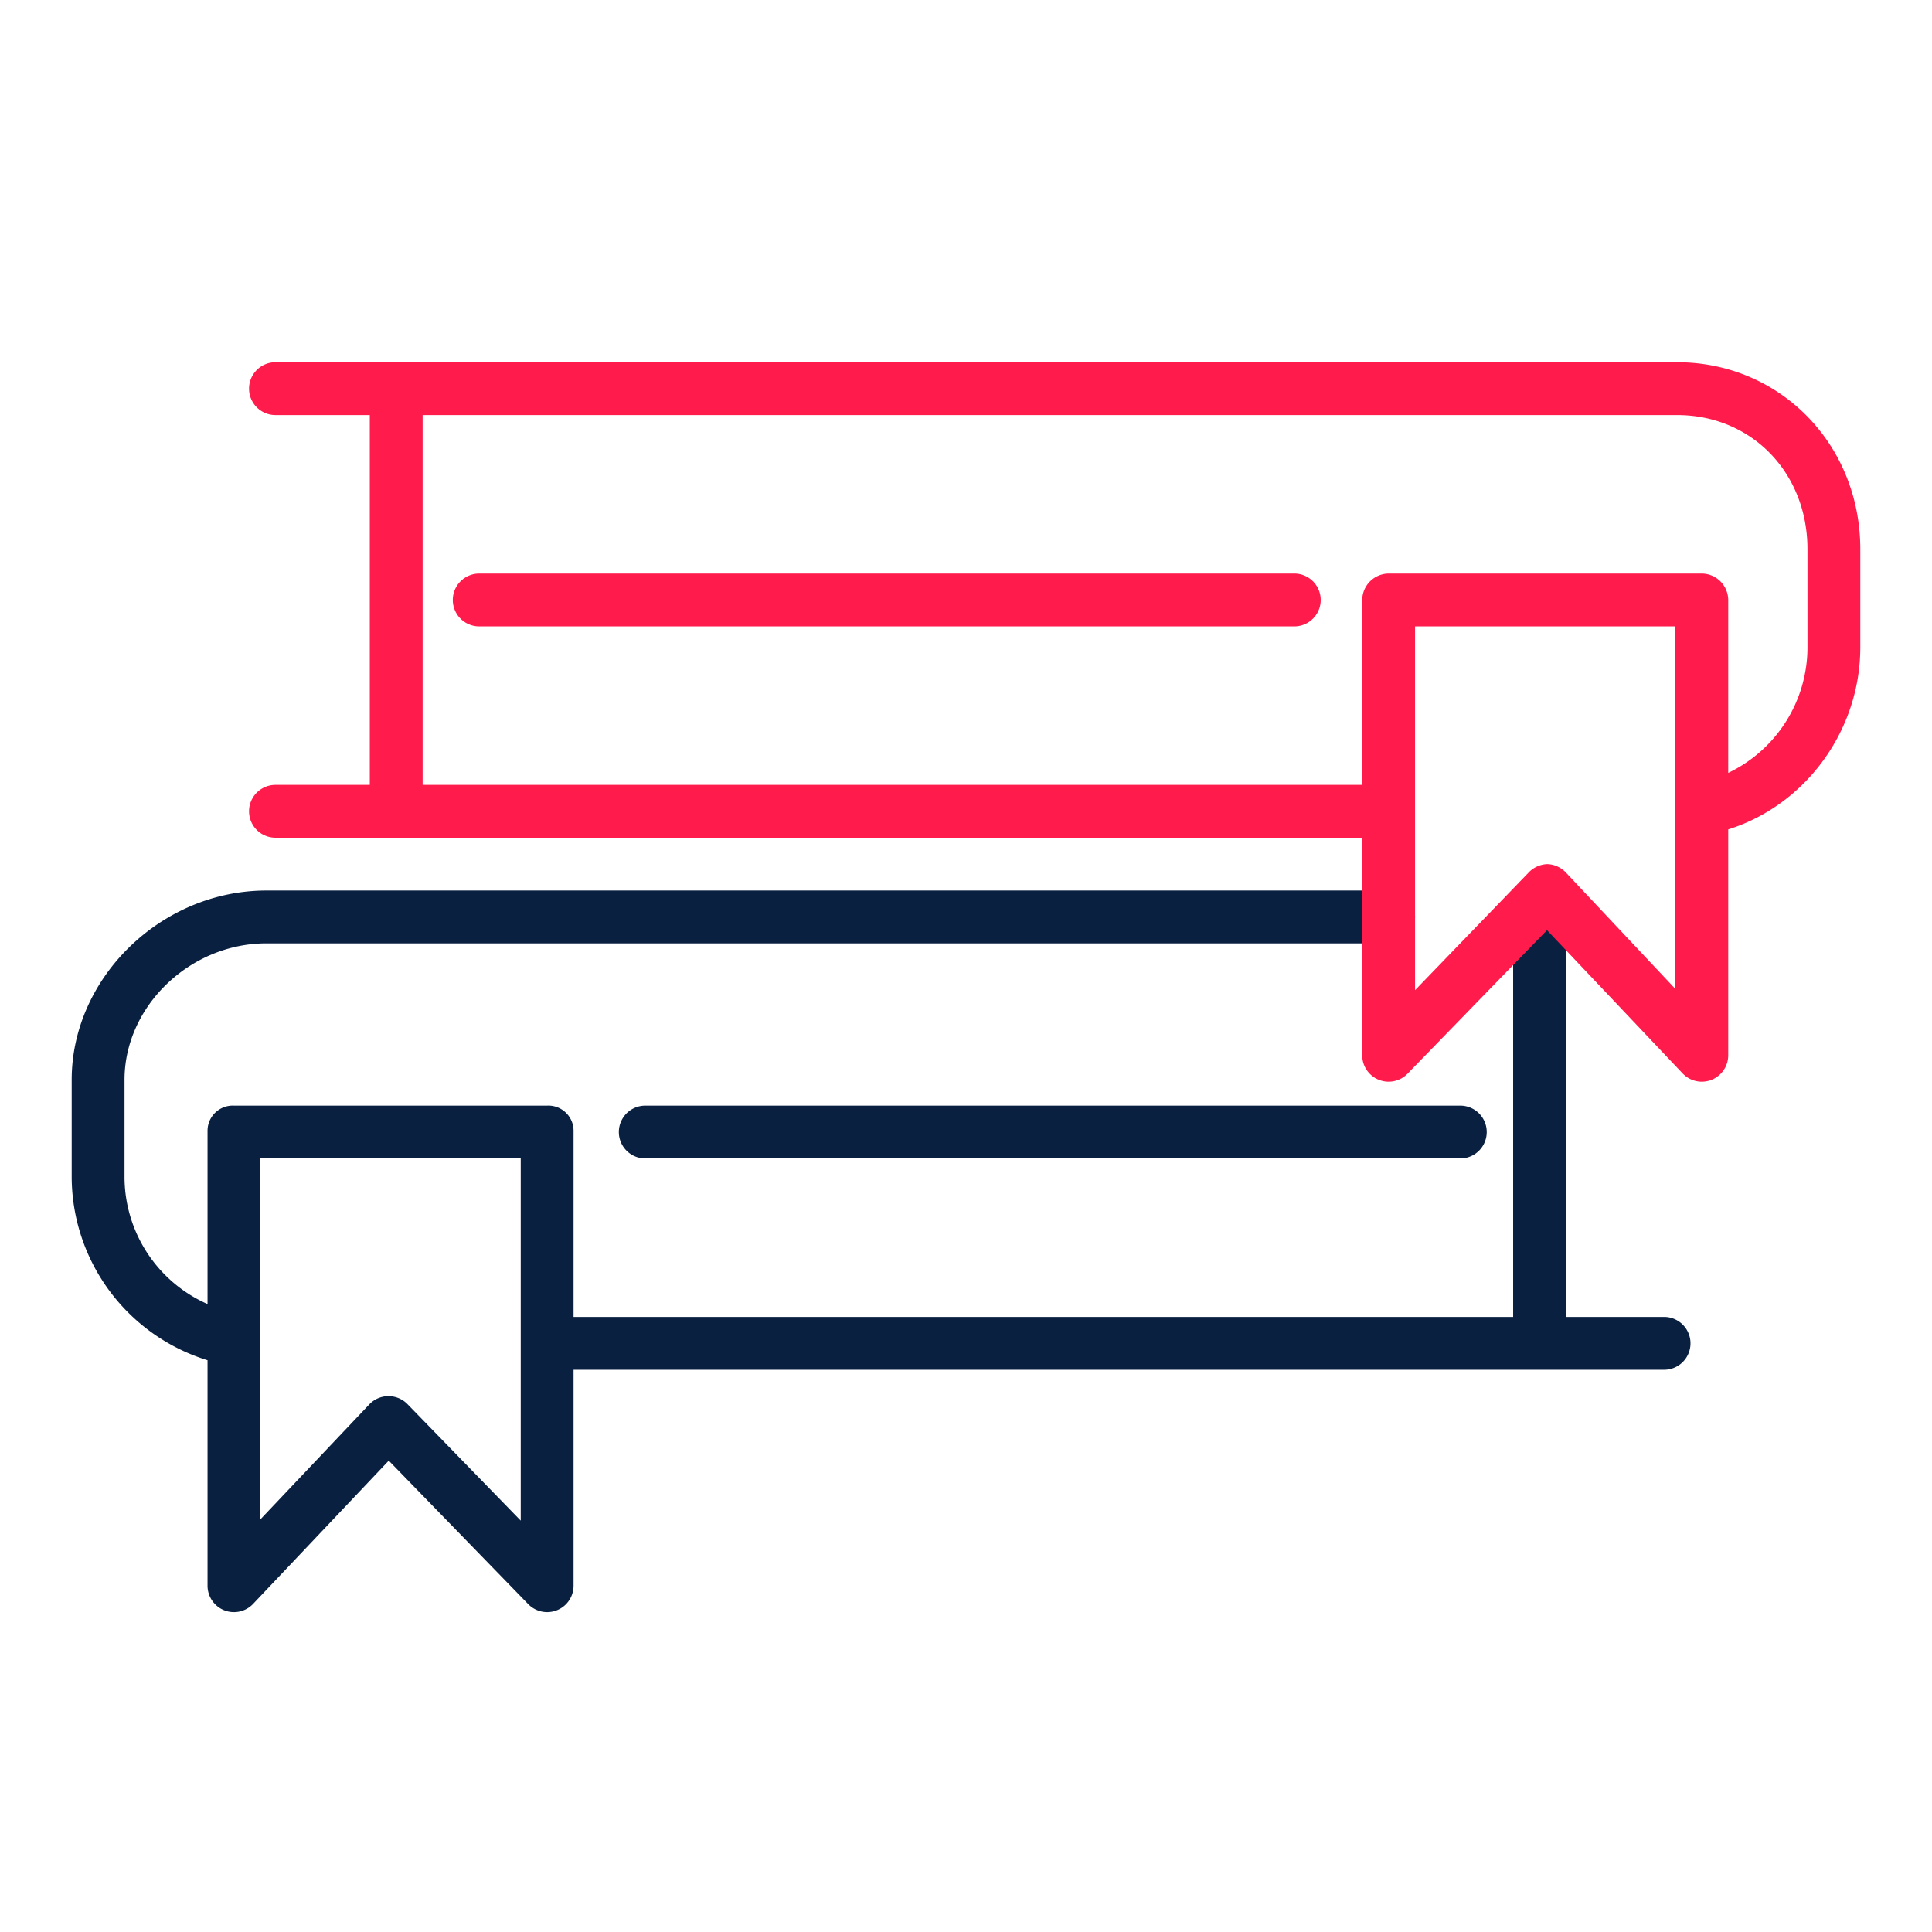
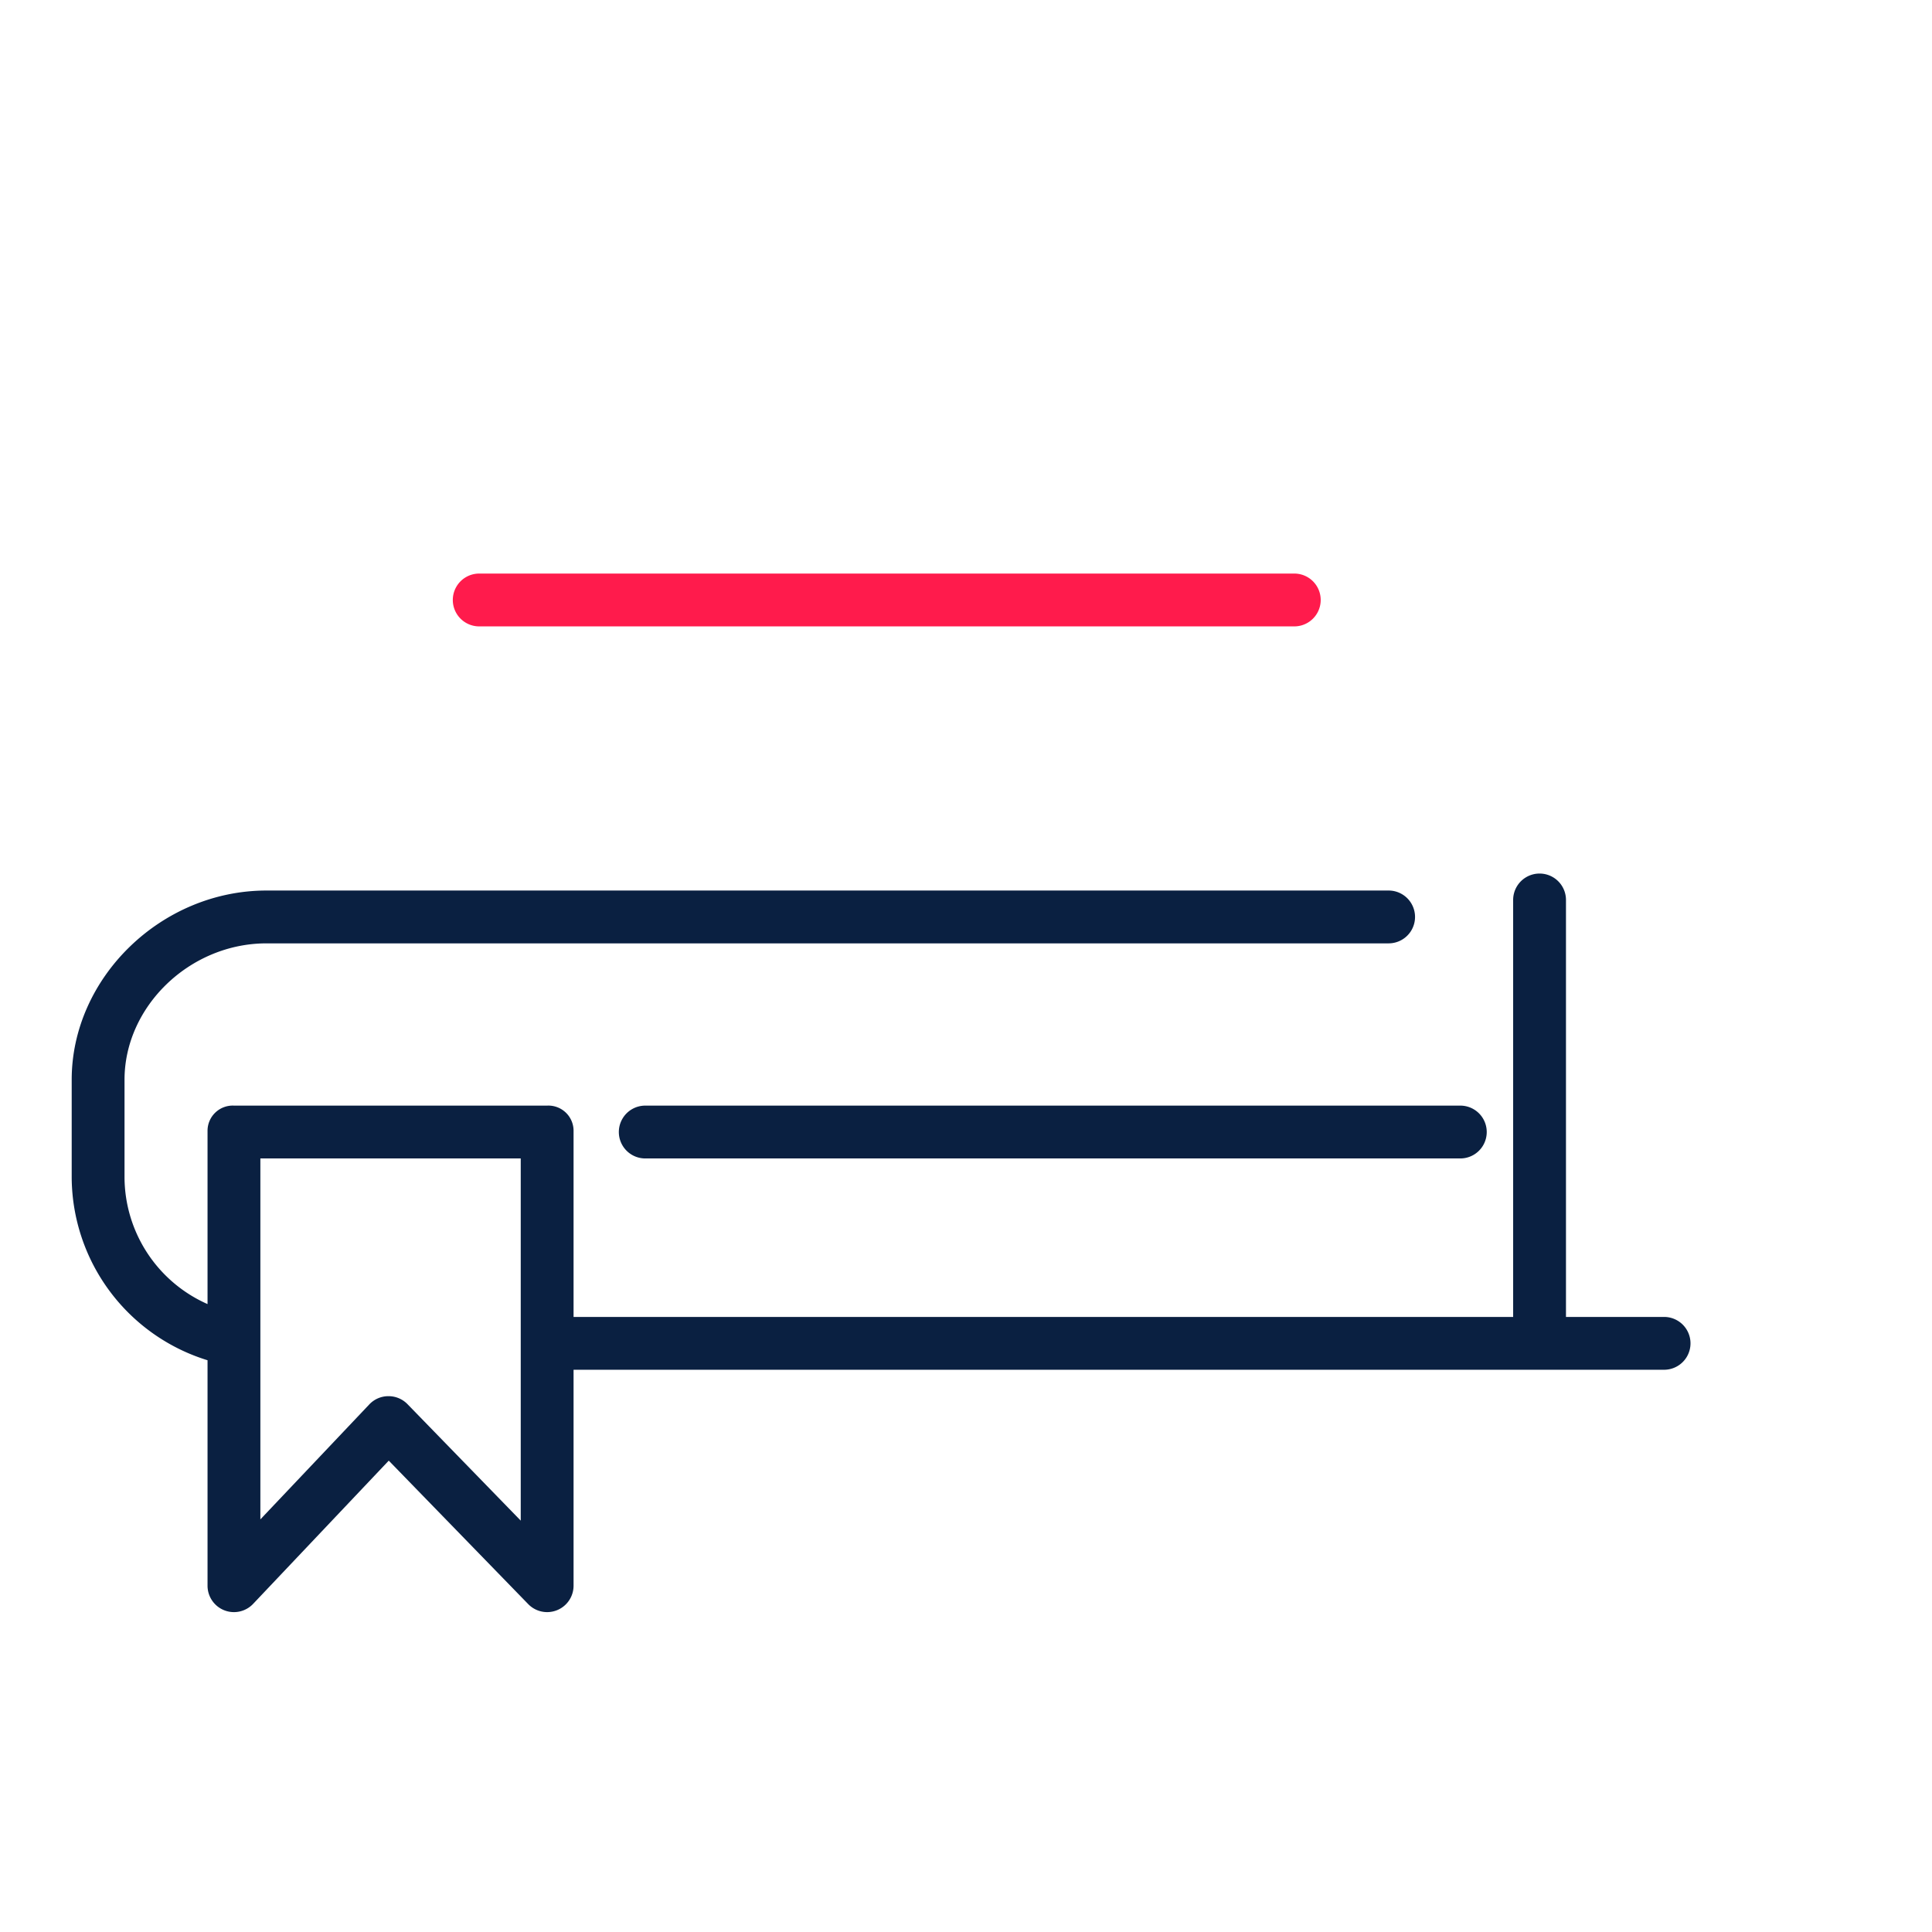
<svg xmlns="http://www.w3.org/2000/svg" id="Layer_1" data-name="Layer 1" viewBox="0 0 512 512">
  <title>book with book mark</title>
  <path d="M171,293a7,7,0,0,0,0,14H387a7,7,0,0,0,0-14Z" style="fill:#0a2041" />
  <path d="M55,420.228a7,7,0,0,0,12.083,4.813l35.943-37.956,36.955,38.021A7,7,0,0,0,152,420.228V363H441a7,7,0,0,0,0-14H415V238.5a7,7,0,0,0-14,0V349H152V299.609A6.677,6.677,0,0,0,145,293H62a6.677,6.677,0,0,0-7,6.609v45.985a36.9,36.9,0,0,1-22-33.5V286.143C33,266.768,50.232,250,70.63,250H368a7,7,0,0,0,0-14H70.63C42.644,236,19,259.179,19,286.143v25.951A50.993,50.993,0,0,0,55,360.48ZM69,307h69v95.981l-30.019-30.873a6.99,6.99,0,0,0-5.02-2.108h-.046a6.947,6.947,0,0,0-5.037,2.173L69,402.655Z" style="fill:#0a2041" />
  <path d="M343,152H127a7,7,0,0,0,0,14H343a7,7,0,0,0,0-14Z" style="fill:#ff1b4c" />
-   <path d="M444.447,96H73a7,7,0,0,0,0,14H98v98H73a7,7,0,0,0,0,14H361v57.654a7,7,0,0,0,12.02,4.879l36.954-38.021,35.943,37.956A7,7,0,0,0,458,279.654V219.8c20.479-6.437,35-26.175,35-48.28V145.569C493,117.7,471.673,96,444.447,96ZM444,262.082l-28.878-30.695A7.163,7.163,0,0,0,410.085,229h-.046a7.2,7.2,0,0,0-5.019,2.322L375,262.408V166h69Zm35-90.561a36.889,36.889,0,0,1-21,33.3V159.083A7.071,7.071,0,0,0,451,152H368a7.071,7.071,0,0,0-7,7.083V208H112V110H444.447c19.7,0,34.553,15.219,34.553,35.569Z" style="fill:#ff1b4c" />
</svg>